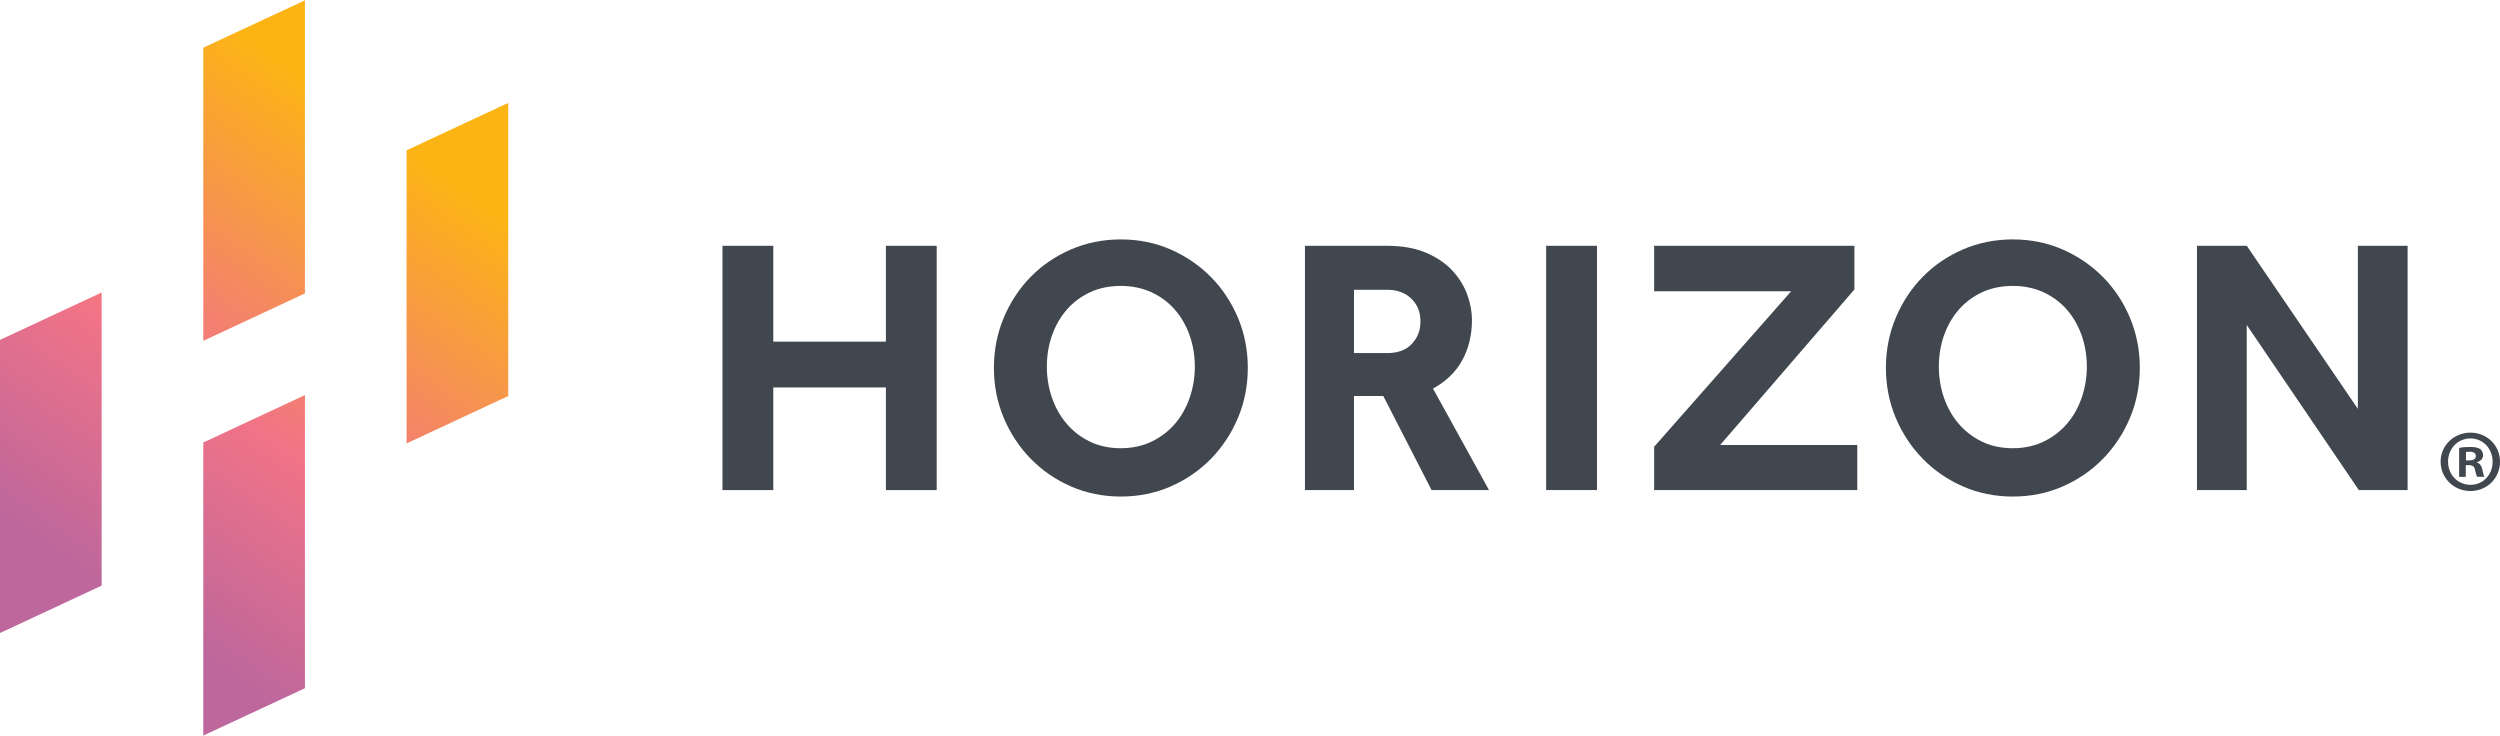
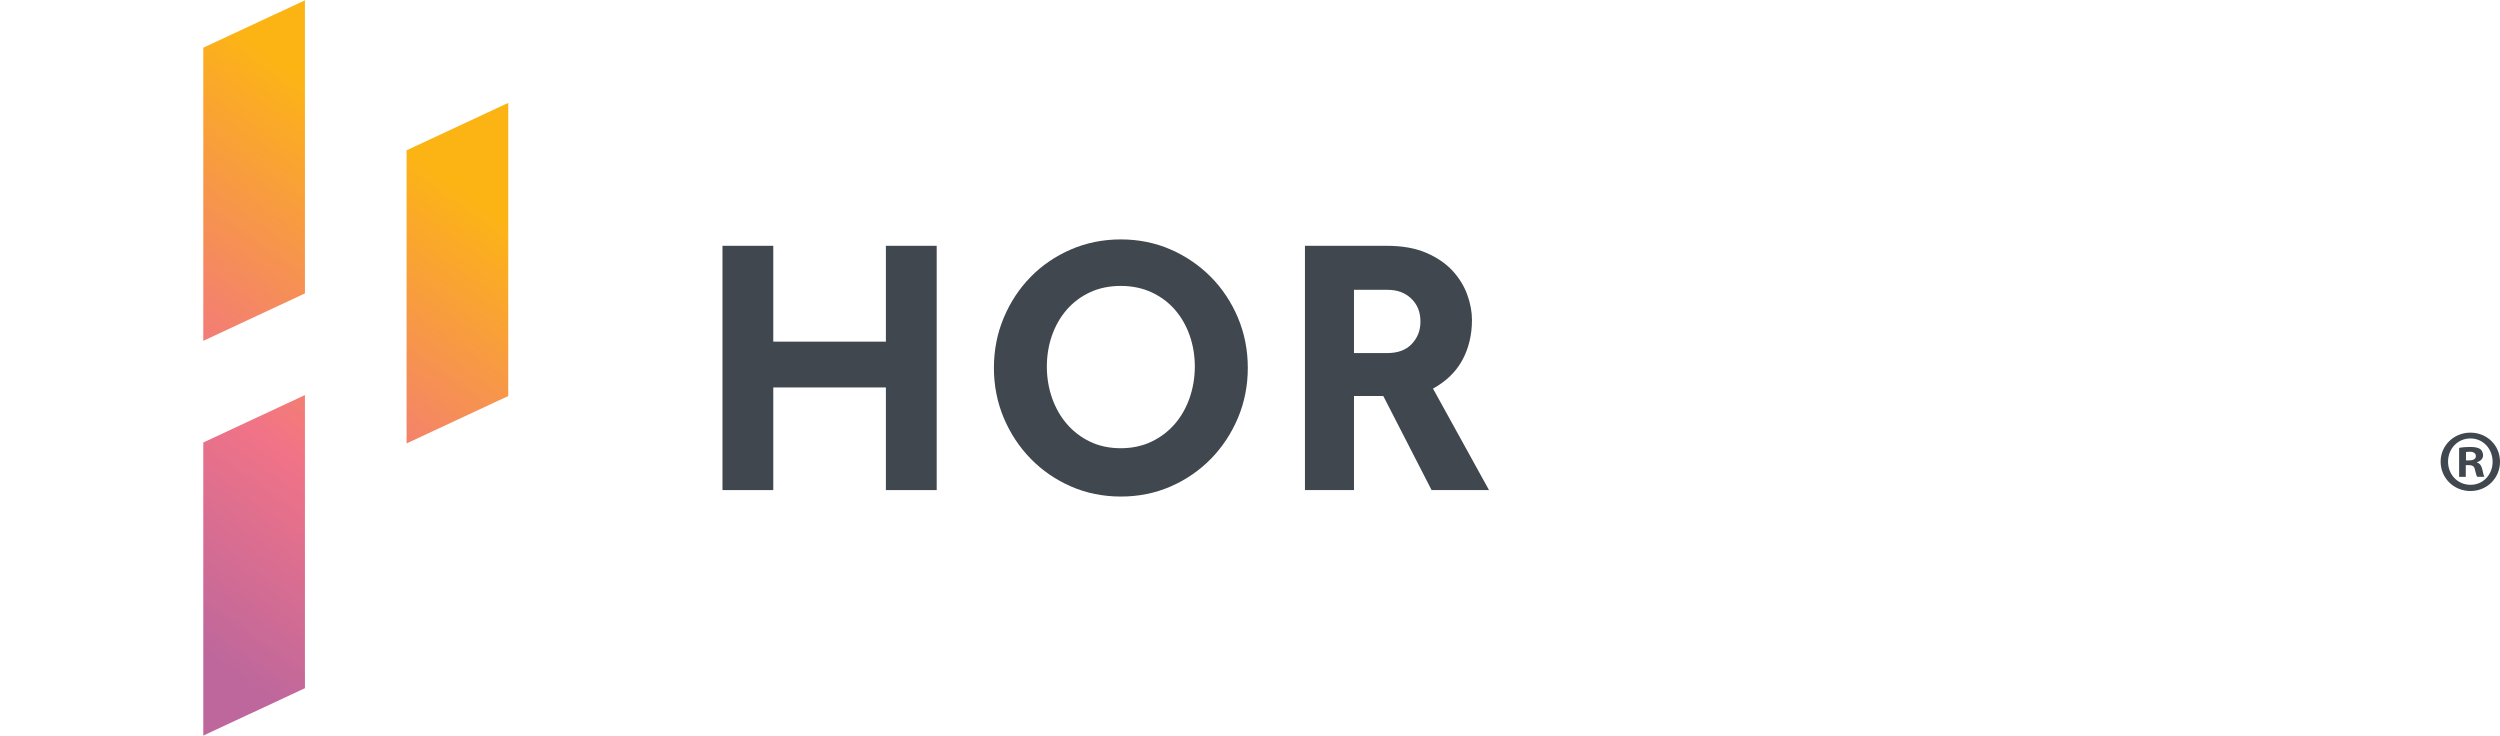
<svg xmlns="http://www.w3.org/2000/svg" version="1.1" id="RGB_Logo" x="0px" y="0px" style="enable-background:new 0 0 938.65 402.36;" xml:space="preserve" width="248" height="73" viewBox="81.63 82.8 805.01 236.76">
  <style type="text/css">
	.st0{fill:url(#SVGID_1_);}
	.st1{fill:url(#SVGID_00000164477004253344293600000011496186521482969472_);}
	.st2{fill:url(#SVGID_00000070114504683781743210000010530933307152707239_);}
	.st3{fill:url(#SVGID_00000031166486738958165860000013244297025825295267_);}
	.st4{fill:#40474E;}
</style>
  <g>
    <g>
      <g>
        <g>
          <linearGradient id="SVGID_1_" gradientUnits="userSpaceOnUse" x1="241.772" y1="152.341" x2="143.637" y2="292.183">
            <stop offset="0" style="stop-color:#FCB415" />
            <stop offset="0.59" style="stop-color:#F17387" />
            <stop offset="1" style="stop-color:#BD679C" />
          </linearGradient>
          <polygon class="st0" points="212.55,225.48 245.29,210.22 245.29,115.83 212.55,131.09     " />
          <linearGradient id="SVGID_00000046312949059858138900000007927493839598599323_" gradientUnits="userSpaceOnUse" x1="182.377" y1="110.661" x2="84.243" y2="250.502">
            <stop offset="0" style="stop-color:#FCB415" />
            <stop offset="0.59" style="stop-color:#F17387" />
            <stop offset="1" style="stop-color:#BD679C" />
          </linearGradient>
          <polygon style="fill:url(#SVGID_00000046312949059858138900000007927493839598599323_);" points="147.09,192.45 179.82,177.18       179.82,82.8 147.09,98.06     " />
          <linearGradient id="SVGID_00000035510183761423577480000014055945763854198957_" gradientUnits="userSpaceOnUse" x1="242.147" y1="152.604" x2="144.013" y2="292.446">
            <stop offset="0" style="stop-color:#FCB415" />
            <stop offset="0.59" style="stop-color:#F17387" />
            <stop offset="1" style="stop-color:#BD679C" />
          </linearGradient>
          <polygon style="fill:url(#SVGID_00000035510183761423577480000014055945763854198957_);" points="147.09,319.56 179.82,304.3       179.82,209.92 147.09,225.18     " />
          <linearGradient id="SVGID_00000079447444768186693960000018368684275590314638_" gradientUnits="userSpaceOnUse" x1="182.753" y1="110.924" x2="84.618" y2="250.766">
            <stop offset="0" style="stop-color:#FCB415" />
            <stop offset="0.59" style="stop-color:#F17387" />
            <stop offset="1" style="stop-color:#BD679C" />
          </linearGradient>
-           <polygon style="fill:url(#SVGID_00000079447444768186693960000018368684275590314638_);" points="81.63,286.53 114.36,271.27       114.36,176.88 81.63,192.15     " />
        </g>
      </g>
    </g>
    <g>
      <g>
        <polygon class="st4" points="366.89,192.71 330.63,192.71 330.63,161.85 314.27,161.85 314.27,240.51 330.63,240.51      330.63,207.46 366.89,207.46 366.89,240.51 383.25,240.51 383.25,161.85 366.89,161.85    " />
        <path class="st4" d="M471.52,171.86c-3.68-3.71-8.04-6.68-12.95-8.83c-4.93-2.15-10.33-3.24-16.03-3.24s-11.12,1.09-16.08,3.24     c-4.96,2.15-9.32,5.12-12.96,8.84c-3.64,3.72-6.55,8.13-8.65,13.13c-2.11,5.01-3.18,10.44-3.18,16.14     c0,5.7,1.07,11.13,3.18,16.14c2.11,5,5.04,9.43,8.71,13.18c3.67,3.75,8.03,6.74,12.96,8.89c4.94,2.15,10.33,3.24,16.03,3.24     c5.7,0,11.1-1.09,16.03-3.24c4.92-2.15,9.28-5.14,12.96-8.89c3.67-3.75,6.6-8.19,8.71-13.18c2.11-5,3.18-10.43,3.18-16.14     c0-5.7-1.07-11.13-3.18-16.14C478.13,179.99,475.19,175.57,471.52,171.86z M464.69,210.84c-1.1,3.17-2.71,6-4.78,8.39     c-2.06,2.39-4.59,4.3-7.52,5.7c-2.93,1.39-6.24,2.1-9.85,2.1c-3.68,0-7.01-0.71-9.9-2.1c-2.9-1.39-5.41-3.31-7.47-5.7     c-2.06-2.39-3.67-5.22-4.78-8.39c-1.11-3.18-1.67-6.57-1.67-10.06c0-3.56,0.56-6.96,1.67-10.11c1.11-3.13,2.71-5.92,4.77-8.28     c2.05-2.35,4.57-4.23,7.47-5.58c2.89-1.35,6.23-2.04,9.91-2.04c3.61,0,6.92,0.69,9.86,2.04c2.94,1.36,5.47,3.24,7.52,5.58     c2.06,2.36,3.67,5.15,4.77,8.28c1.11,3.15,1.68,6.55,1.68,10.11C466.36,204.26,465.8,207.65,464.69,210.84z" />
        <path class="st4" d="M552.32,198.99c2.18-3.85,3.29-8.32,3.29-13.3c0-2.55-0.5-5.25-1.49-8.03c-1-2.79-2.59-5.4-4.74-7.74     c-2.15-2.35-5.01-4.3-8.49-5.81c-3.48-1.5-7.75-2.26-12.69-2.26h-26.37v78.65h15.79v-30.28h9.44l15.54,30.28h18.49l-18.03-32.67     C547.16,205.58,550.27,202.61,552.32,198.99z M536.22,193.46c-1.87,1.97-4.45,2.93-7.9,2.93h-10.7v-20.37h10.7     c3.24,0,5.77,0.93,7.76,2.85c1.98,1.91,2.94,4.33,2.94,7.39C539.02,189.12,538.1,191.47,536.22,193.46z" />
-         <rect x="579.5" y="161.85" class="st4" width="16.37" height="78.65" />
-         <polygon class="st4" points="678.76,175.91 678.76,161.85 614.27,161.85 614.27,176.49 658.39,176.49 614.27,226.56      614.27,240.51 679.68,240.51 679.68,225.99 635.53,225.99    " />
-         <path class="st4" d="M758.75,171.86c-3.68-3.71-8.04-6.68-12.95-8.83c-4.93-2.15-10.33-3.24-16.03-3.24     c-5.7,0-11.12,1.09-16.08,3.24c-4.96,2.15-9.32,5.12-12.96,8.84c-3.64,3.72-6.55,8.13-8.65,13.13     c-2.11,5.01-3.18,10.44-3.18,16.14c0,5.7,1.07,11.13,3.18,16.14c2.11,5,5.04,9.43,8.71,13.18c3.67,3.75,8.03,6.74,12.96,8.89     c4.94,2.15,10.33,3.24,16.03,3.24c5.7,0,11.1-1.09,16.03-3.24c4.92-2.15,9.28-5.14,12.96-8.89c3.67-3.75,6.6-8.19,8.71-13.18     c2.11-5,3.18-10.43,3.18-16.14c0-5.7-1.07-11.13-3.18-16.14C765.36,179.99,762.43,175.57,758.75,171.86z M751.92,210.84     c-1.1,3.17-2.71,6-4.78,8.39c-2.06,2.39-4.59,4.3-7.52,5.7c-2.93,1.39-6.24,2.1-9.85,2.1c-3.68,0-7.01-0.71-9.9-2.1     c-2.9-1.39-5.41-3.31-7.47-5.7c-2.06-2.39-3.67-5.22-4.78-8.39c-1.11-3.18-1.67-6.57-1.67-10.06c0-3.56,0.56-6.96,1.67-10.11     c1.11-3.13,2.71-5.92,4.77-8.28c2.05-2.35,4.57-4.23,7.47-5.58c2.89-1.35,6.23-2.04,9.91-2.04c3.61,0,6.92,0.69,9.86,2.04     c2.94,1.36,5.47,3.24,7.52,5.58c2.06,2.36,3.67,5.15,4.77,8.28c1.11,3.15,1.68,6.55,1.68,10.11     C753.6,204.26,753.03,207.65,751.92,210.84z" />
-         <polygon class="st4" points="840.87,161.85 840.87,214.35 805.1,161.85 789.06,161.85 789.06,240.51 805.08,240.51      805.08,187.33 840.91,240.1 841.19,240.51 856.89,240.51 856.89,161.85    " />
      </g>
      <g>
        <path class="st4" d="M886.64,231.35c0,5.3-4.14,9.46-9.53,9.46c-5.33,0-9.59-4.16-9.59-9.46c0-5.18,4.25-9.34,9.59-9.34     C882.5,222.01,886.64,226.16,886.64,231.35z M869.91,231.35c0,4.16,3.06,7.46,7.26,7.46c4.08,0,7.09-3.3,7.09-7.41     c0-4.16-3.01-7.52-7.15-7.52S869.91,227.25,869.91,231.35z M875.64,236.25h-2.16v-9.34c0.85-0.17,2.04-0.29,3.57-0.29     c1.76,0,2.55,0.29,3.23,0.68c0.51,0.4,0.91,1.14,0.91,2.05c0,1.03-0.79,1.82-1.93,2.16v0.11c0.91,0.34,1.42,1.03,1.7,2.28     c0.28,1.42,0.45,1.99,0.68,2.34h-2.33c-0.28-0.34-0.45-1.2-0.74-2.28c-0.17-1.03-0.74-1.48-1.93-1.48h-1.02V236.25z      M875.69,230.95h1.02c1.19,0,2.16-0.4,2.16-1.37c0-0.85-0.62-1.42-1.99-1.42c-0.57,0-0.96,0.06-1.19,0.11V230.95z" />
      </g>
    </g>
  </g>
</svg>